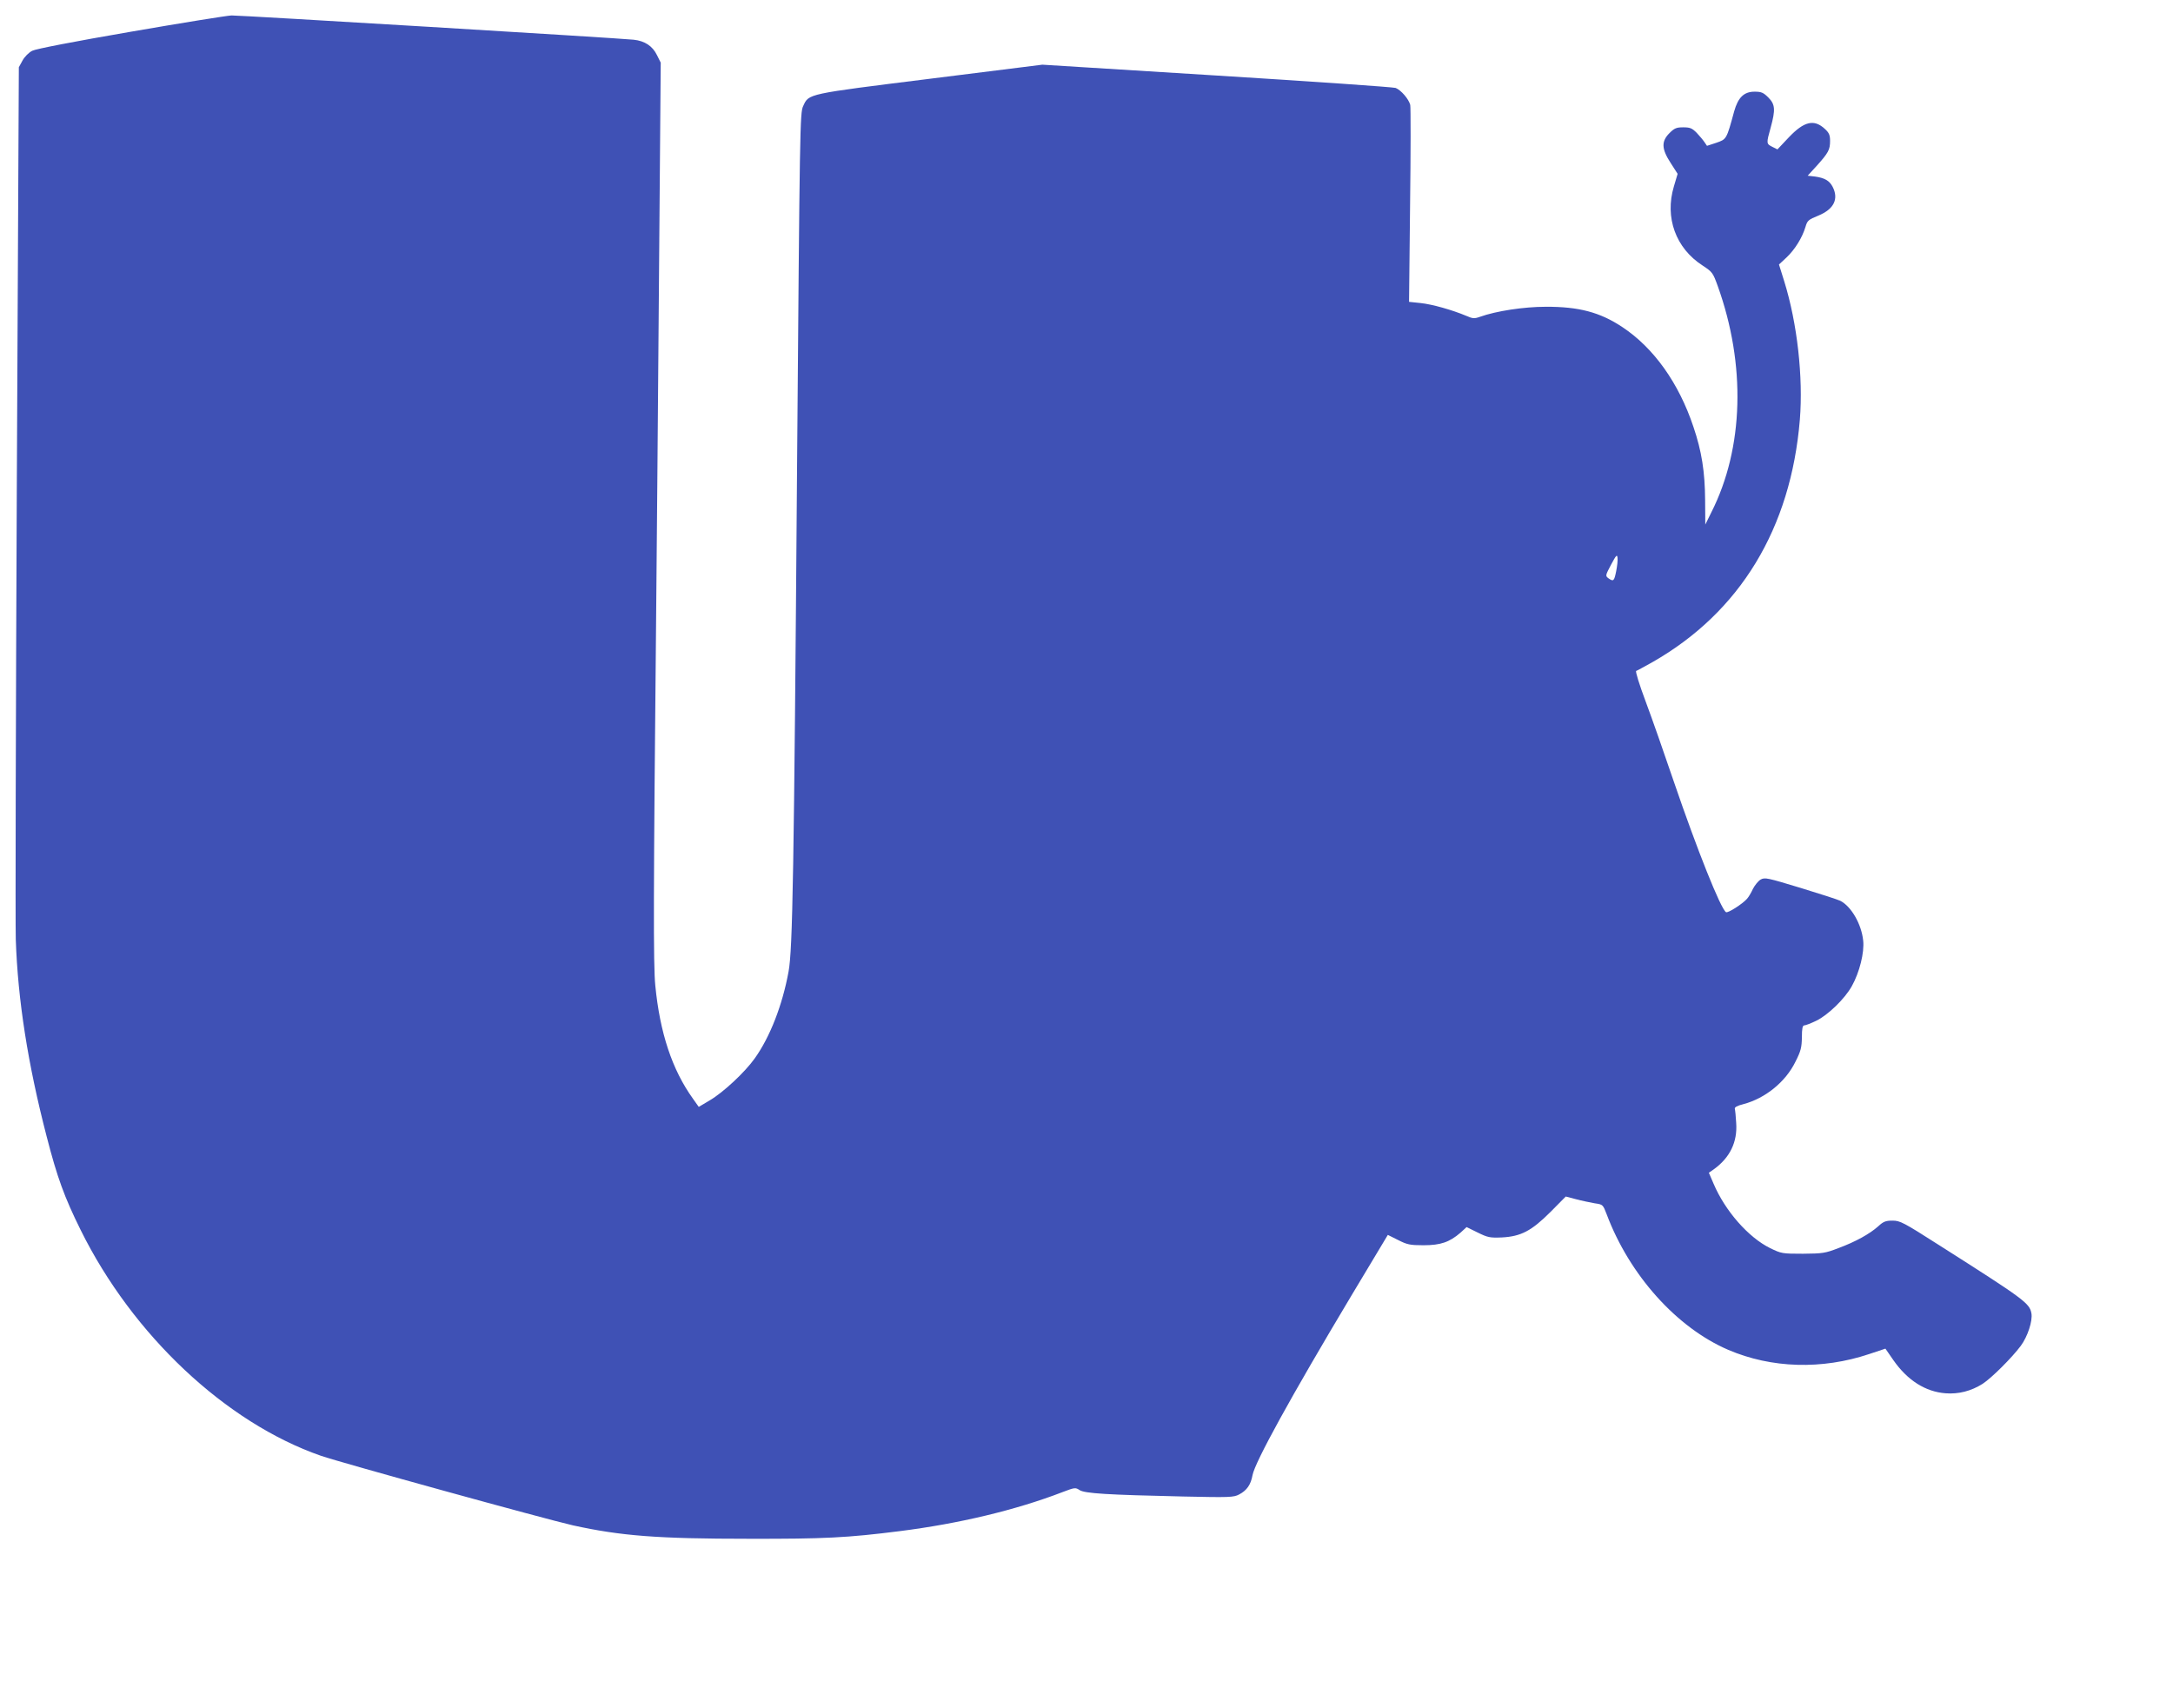
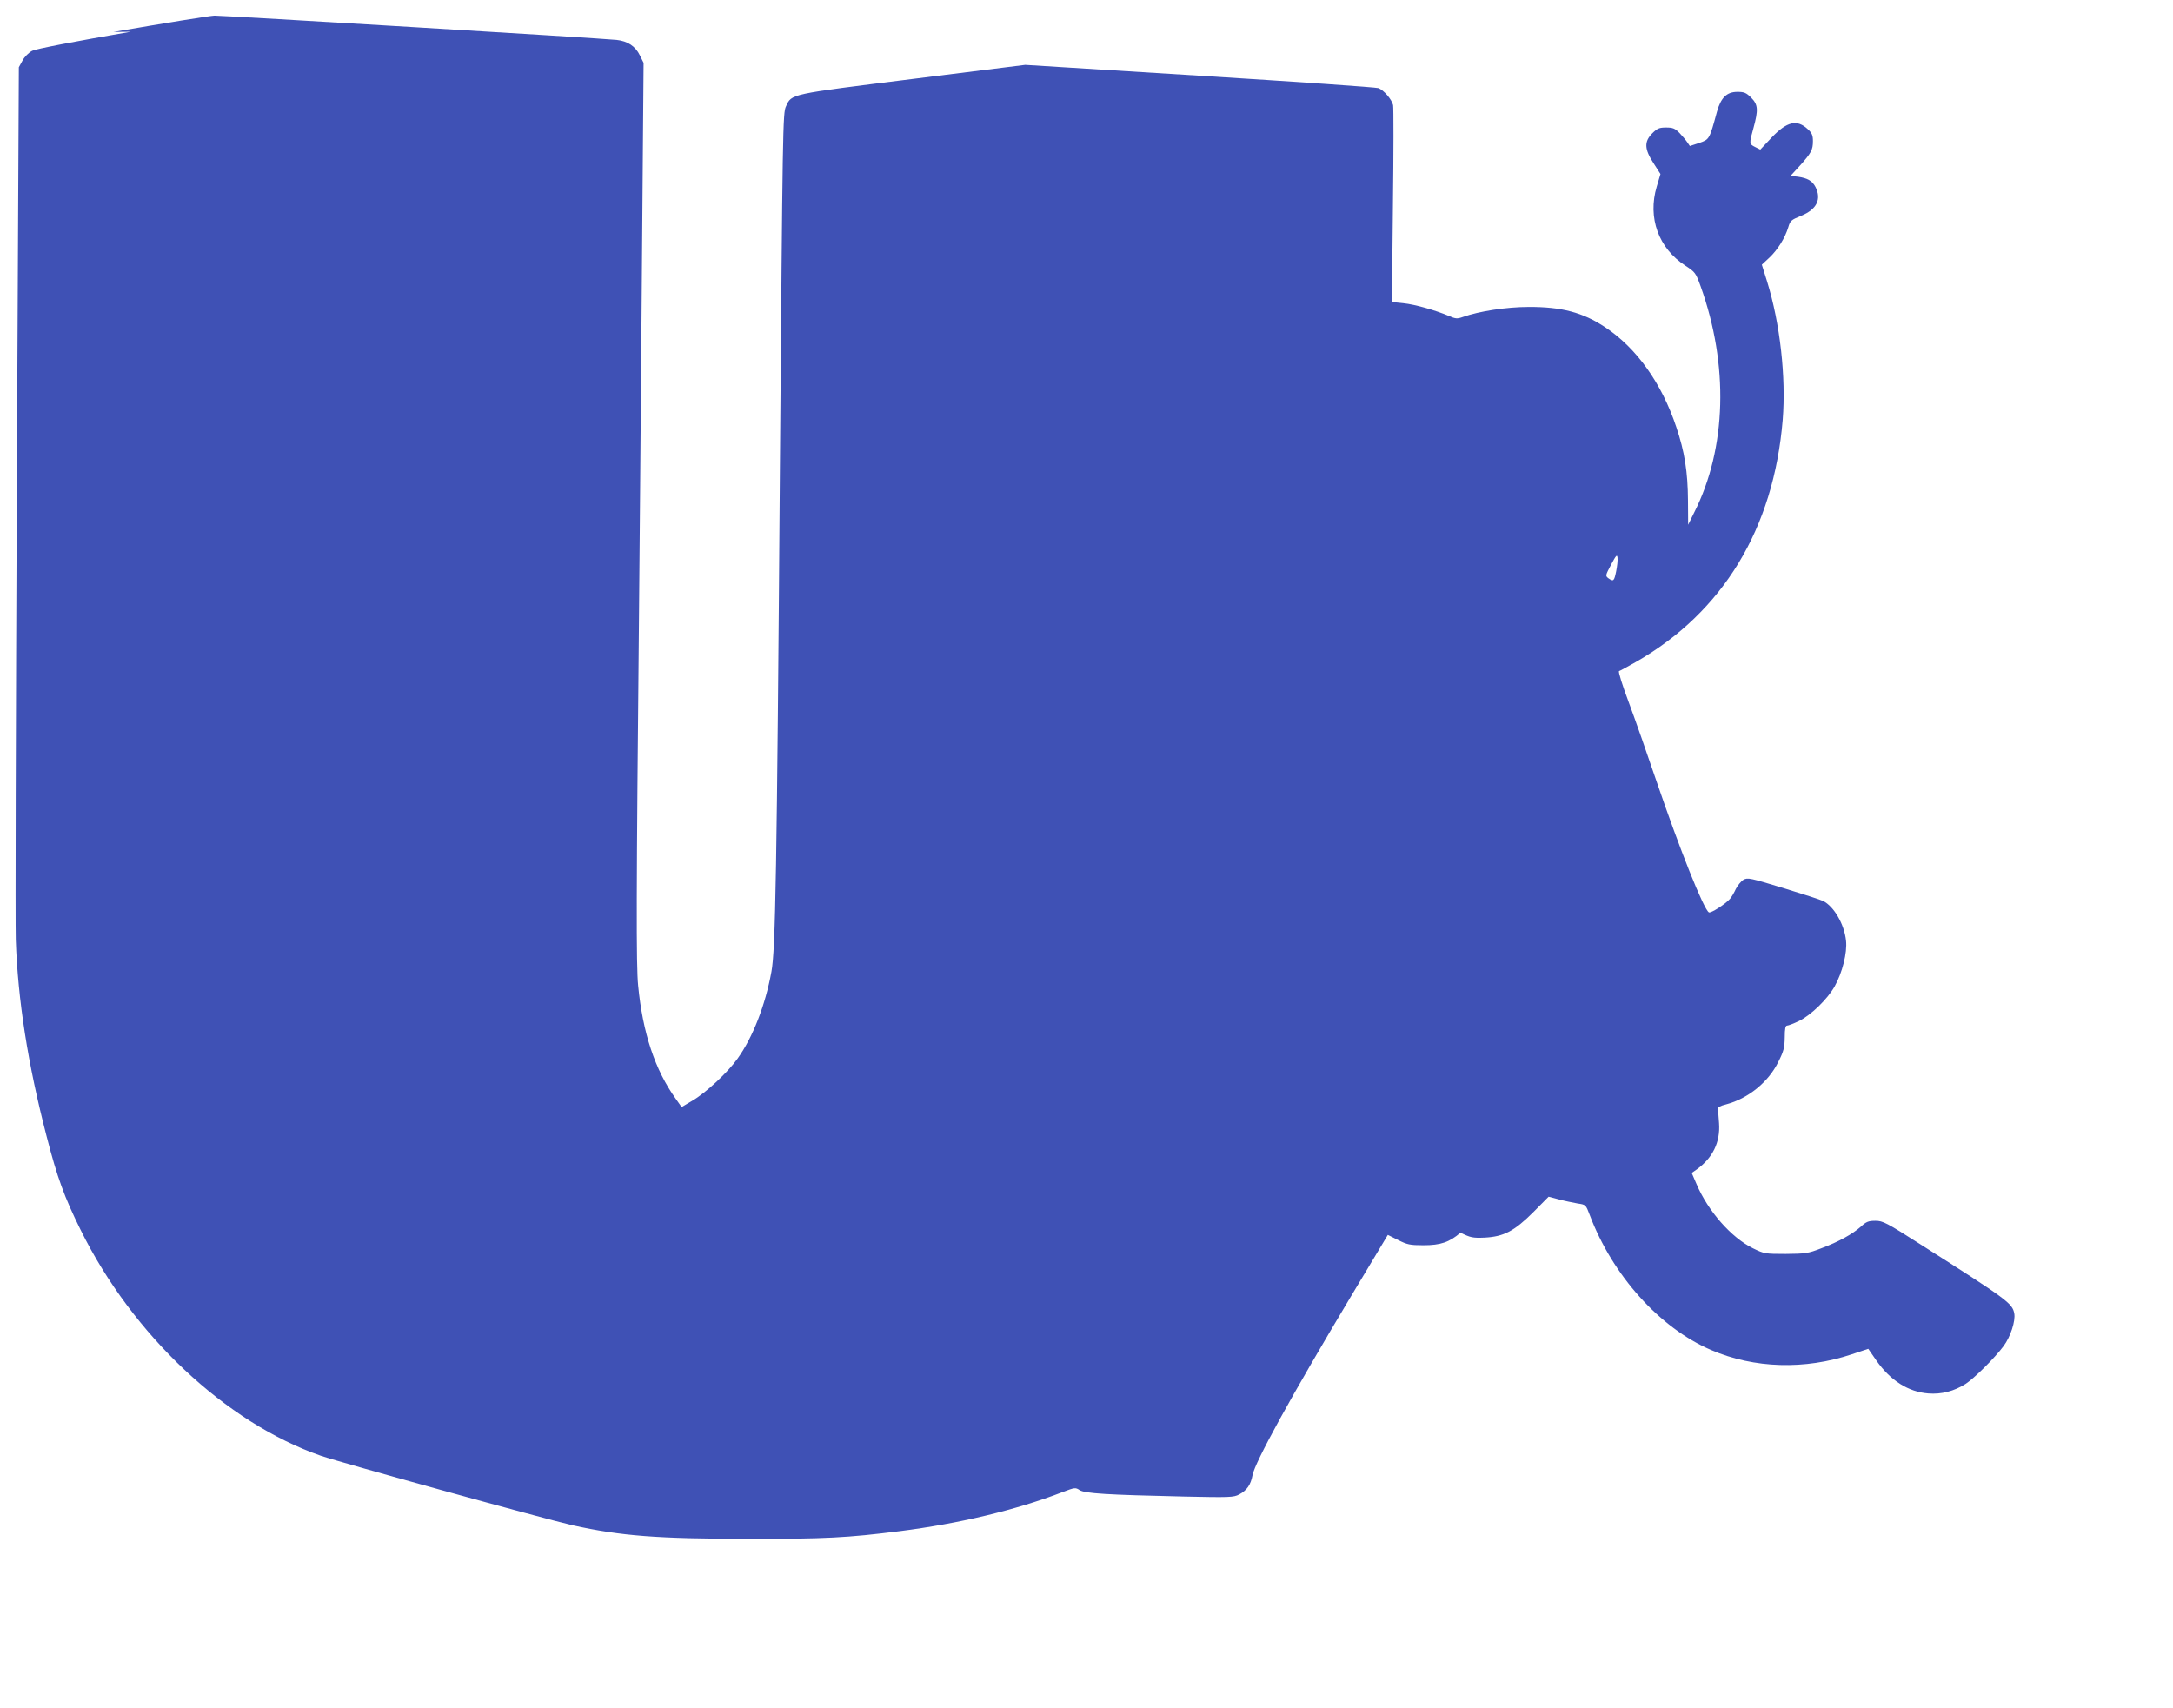
<svg xmlns="http://www.w3.org/2000/svg" version="1.0" width="1280pt" height="1006pt" viewBox="0 0 1280 1006" preserveAspectRatio="xMidYMid meet">
  <g transform="translate(0,1006) scale(0.1,-0.1)" fill="#3f51b5" stroke="none">
-     <path d="M770 9873 c-331 -57 -559 -101 -580 -112 -20 -10 -45 -35 -57 -57 l-22 -40 -12 -2480 c-6 -1363 -9 -2560 -6 -2659 12 -355 71 -733 182 -1160 62 -241 104 -356 200 -550 306 -619 855 -1135 1415 -1330 122 -42 1322 -373 1485 -410 282 -62 498 -79 1035 -79 445 -1 582 6 890 45 348 44 684 124 959 230 71 27 76 28 100 12 30 -20 162 -28 611 -38 274 -6 297 -5 329 12 46 24 69 58 79 114 15 78 225 460 581 1055 l216 360 60 -30 c53 -27 70 -31 150 -31 101 0 153 18 218 74 l36 33 65 -32 c59 -29 72 -32 143 -29 112 6 174 38 287 151 l89 90 61 -16 c33 -9 83 -19 110 -24 48 -7 48 -7 71 -67 134 -356 412 -666 715 -796 254 -109 552 -118 830 -25 l96 32 47 -68 c83 -119 189 -186 307 -195 77 -6 151 13 219 56 52 34 171 152 224 223 41 55 71 148 63 192 -11 60 -41 82 -546 403 -208 133 -228 143 -272 143 -40 0 -54 -5 -85 -34 -51 -45 -132 -90 -234 -128 -78 -30 -93 -32 -209 -33 -122 0 -127 1 -193 33 -128 63 -265 219 -333 379 l-28 65 30 21 c94 68 139 160 131 272 -2 39 -6 76 -8 83 -3 10 14 19 50 28 129 34 249 131 307 250 32 63 37 84 38 144 0 52 4 70 14 70 7 0 39 12 70 27 70 34 168 129 210 204 45 80 75 199 67 269 -10 97 -71 202 -135 234 -14 7 -119 41 -234 76 -195 59 -210 63 -235 49 -14 -8 -34 -33 -45 -54 -10 -22 -25 -48 -35 -59 -26 -30 -113 -86 -124 -79 -31 19 -170 367 -307 768 -56 165 -131 379 -167 475 -36 96 -61 176 -55 178 5 1 49 26 98 53 514 294 813 786 866 1427 20 251 -15 567 -92 815 l-31 99 44 41 c50 47 93 117 112 180 11 38 17 43 76 67 92 38 121 98 84 170 -19 36 -47 52 -103 60 l-44 5 55 60 c67 75 77 93 77 145 0 34 -6 48 -30 70 -64 60 -123 46 -214 -50 l-66 -70 -30 15 c-36 18 -36 20 -10 113 29 106 27 137 -14 178 -29 29 -41 34 -81 34 -62 0 -97 -34 -120 -116 -45 -166 -45 -164 -105 -185 l-55 -18 -15 22 c-8 12 -29 37 -46 55 -27 27 -39 32 -79 32 -40 0 -52 -5 -81 -34 -49 -49 -47 -93 7 -176 l41 -64 -22 -74 c-55 -184 11 -364 169 -466 58 -38 61 -43 89 -120 167 -464 154 -955 -37 -1333 l-36 -73 -1 143 c-1 167 -20 289 -69 433 -86 258 -234 465 -418 587 -132 88 -258 121 -452 120 -129 0 -292 -25 -387 -59 -34 -12 -43 -11 -82 6 -81 34 -200 68 -269 75 l-67 7 6 567 c4 312 4 579 1 593 -9 35 -54 87 -86 100 -14 5 -488 38 -1053 73 l-1028 64 -663 -83 c-728 -91 -712 -87 -746 -161 -19 -38 -20 -119 -36 -2135 -18 -2387 -26 -2833 -50 -2963 -36 -197 -109 -385 -199 -511 -58 -82 -187 -202 -266 -248 l-64 -38 -34 48 c-123 171 -195 389 -222 667 -12 117 -11 541 5 2180 3 292 10 1143 16 1893 l11 1363 -22 44 c-26 54 -72 84 -137 91 -93 10 -2321 144 -2369 143 -27 -1 -294 -44 -594 -96z m8750 -3178 c-12 -59 -16 -62 -46 -41 -18 14 -18 16 16 80 30 56 35 62 38 41 2 -14 -2 -50 -8 -80z" />
+     <path d="M770 9873 c-331 -57 -559 -101 -580 -112 -20 -10 -45 -35 -57 -57 l-22 -40 -12 -2480 c-6 -1363 -9 -2560 -6 -2659 12 -355 71 -733 182 -1160 62 -241 104 -356 200 -550 306 -619 855 -1135 1415 -1330 122 -42 1322 -373 1485 -410 282 -62 498 -79 1035 -79 445 -1 582 6 890 45 348 44 684 124 959 230 71 27 76 28 100 12 30 -20 162 -28 611 -38 274 -6 297 -5 329 12 46 24 69 58 79 114 15 78 225 460 581 1055 l216 360 60 -30 c53 -27 70 -31 150 -31 101 0 153 18 218 74 c59 -29 72 -32 143 -29 112 6 174 38 287 151 l89 90 61 -16 c33 -9 83 -19 110 -24 48 -7 48 -7 71 -67 134 -356 412 -666 715 -796 254 -109 552 -118 830 -25 l96 32 47 -68 c83 -119 189 -186 307 -195 77 -6 151 13 219 56 52 34 171 152 224 223 41 55 71 148 63 192 -11 60 -41 82 -546 403 -208 133 -228 143 -272 143 -40 0 -54 -5 -85 -34 -51 -45 -132 -90 -234 -128 -78 -30 -93 -32 -209 -33 -122 0 -127 1 -193 33 -128 63 -265 219 -333 379 l-28 65 30 21 c94 68 139 160 131 272 -2 39 -6 76 -8 83 -3 10 14 19 50 28 129 34 249 131 307 250 32 63 37 84 38 144 0 52 4 70 14 70 7 0 39 12 70 27 70 34 168 129 210 204 45 80 75 199 67 269 -10 97 -71 202 -135 234 -14 7 -119 41 -234 76 -195 59 -210 63 -235 49 -14 -8 -34 -33 -45 -54 -10 -22 -25 -48 -35 -59 -26 -30 -113 -86 -124 -79 -31 19 -170 367 -307 768 -56 165 -131 379 -167 475 -36 96 -61 176 -55 178 5 1 49 26 98 53 514 294 813 786 866 1427 20 251 -15 567 -92 815 l-31 99 44 41 c50 47 93 117 112 180 11 38 17 43 76 67 92 38 121 98 84 170 -19 36 -47 52 -103 60 l-44 5 55 60 c67 75 77 93 77 145 0 34 -6 48 -30 70 -64 60 -123 46 -214 -50 l-66 -70 -30 15 c-36 18 -36 20 -10 113 29 106 27 137 -14 178 -29 29 -41 34 -81 34 -62 0 -97 -34 -120 -116 -45 -166 -45 -164 -105 -185 l-55 -18 -15 22 c-8 12 -29 37 -46 55 -27 27 -39 32 -79 32 -40 0 -52 -5 -81 -34 -49 -49 -47 -93 7 -176 l41 -64 -22 -74 c-55 -184 11 -364 169 -466 58 -38 61 -43 89 -120 167 -464 154 -955 -37 -1333 l-36 -73 -1 143 c-1 167 -20 289 -69 433 -86 258 -234 465 -418 587 -132 88 -258 121 -452 120 -129 0 -292 -25 -387 -59 -34 -12 -43 -11 -82 6 -81 34 -200 68 -269 75 l-67 7 6 567 c4 312 4 579 1 593 -9 35 -54 87 -86 100 -14 5 -488 38 -1053 73 l-1028 64 -663 -83 c-728 -91 -712 -87 -746 -161 -19 -38 -20 -119 -36 -2135 -18 -2387 -26 -2833 -50 -2963 -36 -197 -109 -385 -199 -511 -58 -82 -187 -202 -266 -248 l-64 -38 -34 48 c-123 171 -195 389 -222 667 -12 117 -11 541 5 2180 3 292 10 1143 16 1893 l11 1363 -22 44 c-26 54 -72 84 -137 91 -93 10 -2321 144 -2369 143 -27 -1 -294 -44 -594 -96z m8750 -3178 c-12 -59 -16 -62 -46 -41 -18 14 -18 16 16 80 30 56 35 62 38 41 2 -14 -2 -50 -8 -80z" />
  </g>
</svg>